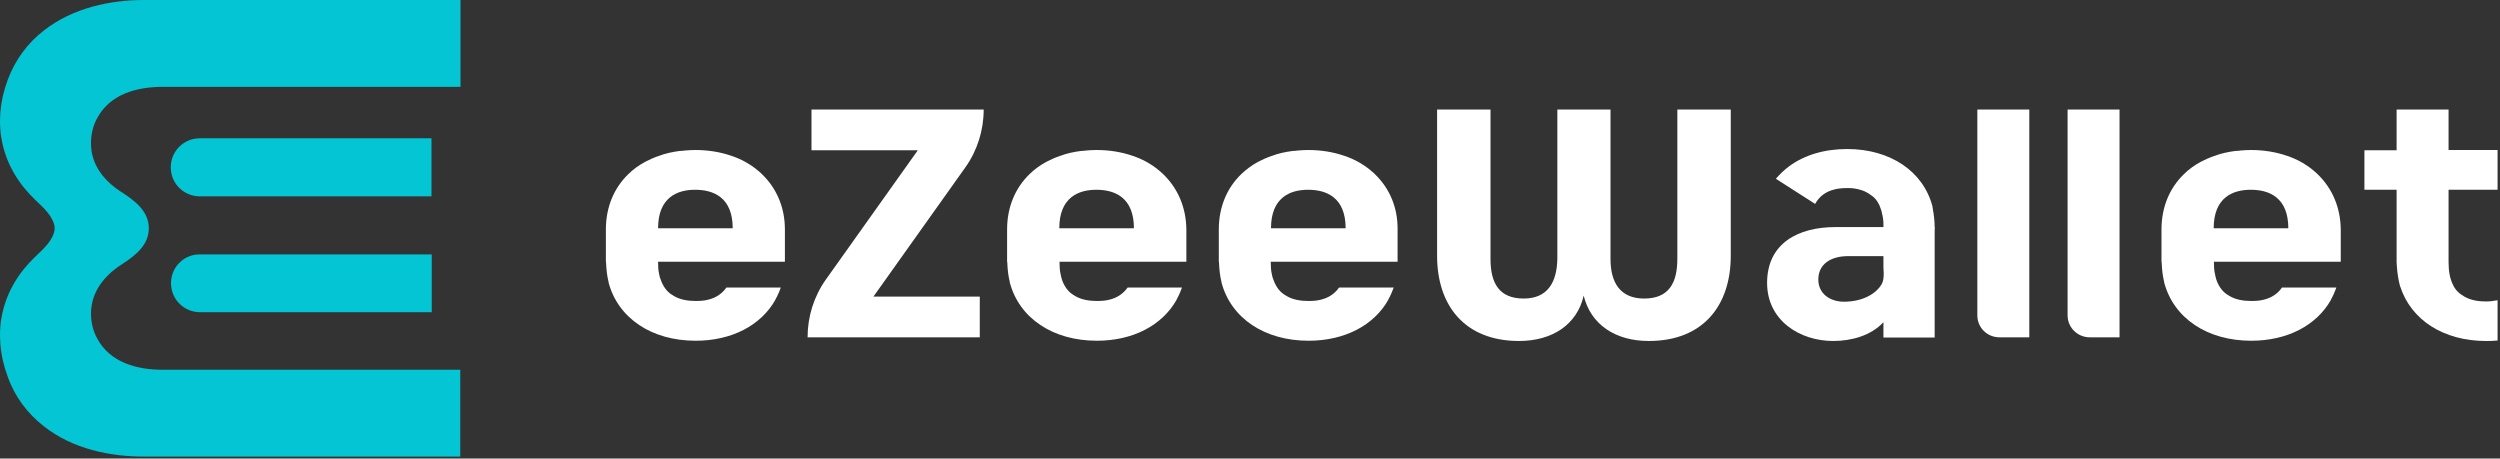
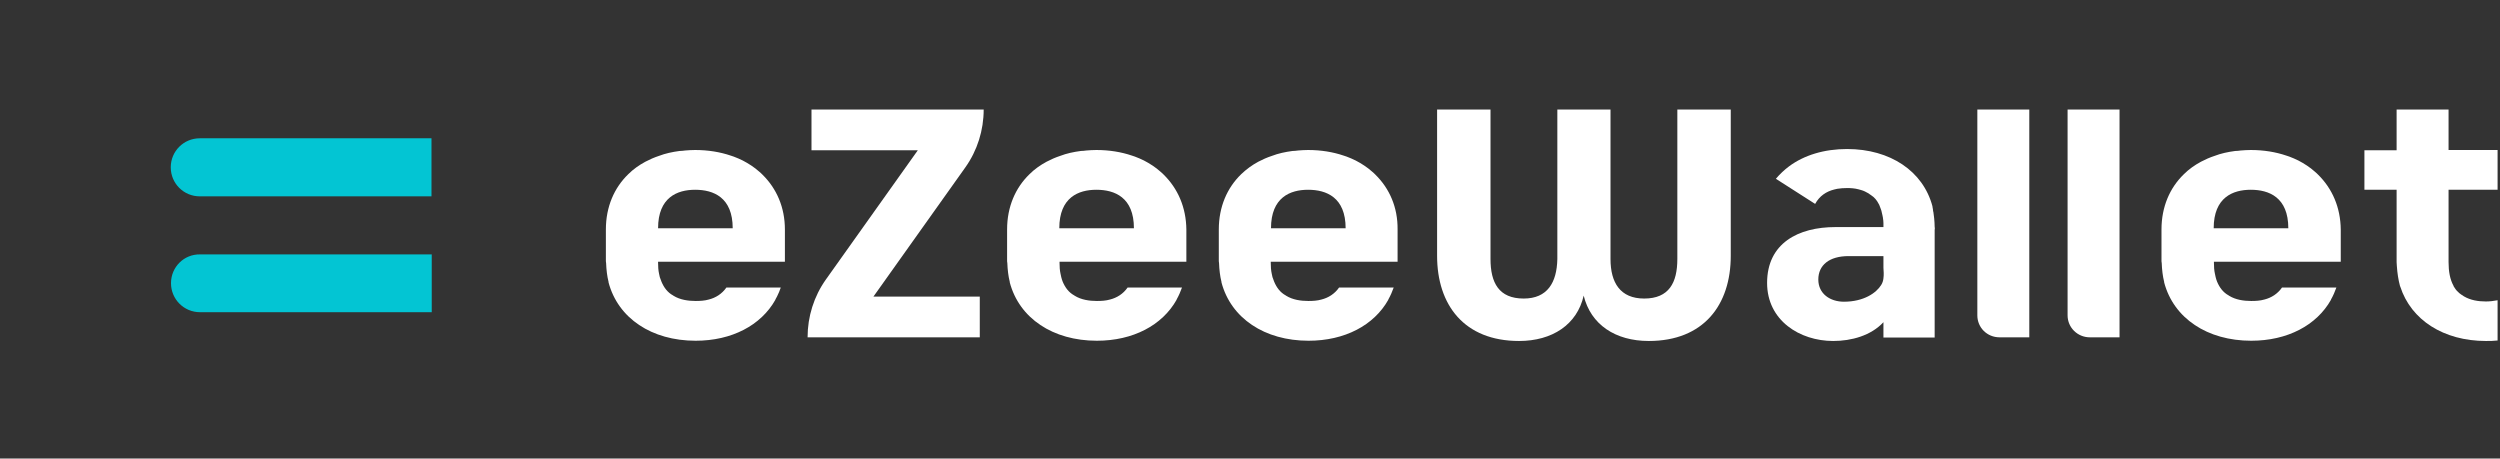
<svg xmlns="http://www.w3.org/2000/svg" width="100%" height="100%" viewBox="0 0 1025 188" version="1.1" xml:space="preserve" style="fill-rule:evenodd;clip-rule:evenodd;stroke-linejoin:round;stroke-miterlimit:2;">
  <rect x="0" y="0" width="1025" height="188" fill="#333333" stroke="none" />
  <g transform="matrix(1,0,0,1,0.01,0.002)">
    <path d="M676,139.8C662.3,139.8 652.2,133.1 649.3,121.2C646.6,133.1 636.4,139.8 622.8,139.8C600.3,139.8 589.2,125 589.2,104.9L589.2,44.9L611.1,44.9L611.1,106.2C611.1,115.9 614.5,122.4 624.7,122.4C634.4,122.4 638.3,115.9 638.5,106.2L638.5,44.9L660.3,44.9L660.3,106.2C660.3,115.9 664.3,122.4 674.1,122.4C684.3,122.4 687.7,115.9 687.7,106.2L687.7,44.9L709.6,44.9L709.6,104.9C709.6,125 698.5,139.8 676,139.8" style="fill:white;fill-rule:nonzero;" />
    <path d="M395.8,68.6C400.7,61.7 403.3,53.4 403.3,44.9L332.7,44.9L332.7,61.6L376.3,61.6L338.6,114.6C333.7,121.5 331.1,129.8 331.1,138.3L401.7,138.3L401.7,121.6L358.1,121.6L395.8,68.6Z" style="fill:white;fill-rule:nonzero;" />
    <path d="M1003.9,77.8L1003.9,107.5C1003.9,111.3 1004.5,114.6 1005.9,117.1L1006,117.4C1006.5,118.2 1007,119 1007.7,119.6C1008.1,120 1008.5,120.4 1009,120.7C1009.2,120.9 1009.5,121 1009.8,121.2L1009.9,121.3L1010.2,121.5C1012.9,123.1 1016.1,123.6 1019.2,123.6C1020.8,123.6 1022.4,123.4 1024,123.1L1024,139.6C1022.4,139.8 1020.8,139.8 1019.2,139.8C1001.9,139.8 988.5,131.2 984.1,117.5L984,117.3C983.3,114.7 982.9,112 982.7,109.1C982.7,108.6 982.6,108 982.6,107.5L982.6,77.8L969.4,77.8L969.4,61.6L982.6,61.6L982.6,44.9L1003.9,44.9L1003.9,61.5L1024,61.5L1024,77.8L1003.9,77.8Z" style="fill:white;fill-rule:nonzero;" />
    <path d="M434.3,93.6C434.3,80.9 442.2,77.8 449.5,77.8C457,77.8 464.9,80.9 464.9,93.6L434.3,93.6ZM477.1,71.6C476.7,71.2 476.3,70.8 475.8,70.4C473.8,68.6 471.5,67.1 469,65.8C467.8,65.2 466.6,64.7 465.3,64.2C464.9,64.1 464.5,63.9 464.1,63.8C459.7,62.3 454.8,61.5 449.5,61.5C448.1,61.5 446.7,61.6 445.4,61.7C444.6,61.8 443.9,61.9 443.1,61.9C440.1,62.3 437.3,62.9 434.7,63.9C433.7,64.2 432.8,64.6 431.8,65C430.9,65.4 430,65.9 429.1,66.3C426.5,67.7 424.1,69.4 422.1,71.4C416.3,77 412.9,84.8 412.9,94.1L412.9,107.1C412.9,107.4 413,107.6 413,107.9C413.1,110.6 413.4,113.2 414,115.6L414,115.8C417.9,130.5 431.7,139.7 449.7,139.7C464.5,139.7 476.5,133.4 482.4,122.9L482.4,122.8C483.3,121.2 484,119.6 484.6,117.9L462.3,117.9C460.5,120.5 457.9,122.1 455.1,122.8C453.4,123.3 451.5,123.4 449.7,123.4C446.6,123.4 443.3,122.9 440.7,121.3L440.4,121.1C438.2,119.9 436.7,117.9 435.7,115.5C435.5,114.9 435.2,114.2 435.1,113.6C435,113.2 434.9,112.7 434.8,112.2C434.5,110.9 434.4,109.3 434.4,107.7L434.4,107.3L486.4,107.3L486.4,94.1C486.3,85 482.9,77.3 477.1,71.6" style="fill:white;fill-rule:nonzero;" />
    <path d="M772.2,114.1C772.1,115.1 771.8,116 771.3,116.8C769.3,120.1 764.1,123.7 756,123.7C750.4,123.7 745.5,120.5 745.5,114.6C745.5,108.7 750,105 757.9,105L772.2,105L772.2,109.8C772.3,111.2 772.4,112.6 772.2,114.1M793.2,93C793.2,91.8 793.1,90.7 793,89.5C792.9,88.7 792.8,87.9 792.7,87.1C792.6,86.7 792.5,86.3 792.5,85.9C792.5,85.5 792.3,85.1 792.3,84.8L792.3,84.6C788.5,70.2 775,61.1 757.3,61.1C747.9,61.1 739.7,63.6 733.5,68.2C731.5,69.7 729.7,71.4 728.1,73.3L744.2,83.6C746,80.3 748.8,78.5 752,77.7C752.4,77.6 752.9,77.5 753.3,77.4C754.6,77.2 755.9,77.1 757.3,77.1C758.8,77.1 760.4,77.2 761.9,77.6C762.3,77.7 762.6,77.8 763,77.9C764.1,78.2 765.1,78.7 766.1,79.3L766.4,79.5L766.5,79.6C766.7,79.7 766.9,79.9 767.1,80C768.5,80.9 769.5,82.1 770.2,83.5C770.4,83.8 770.5,84 770.6,84.3C770.7,84.6 770.8,84.8 770.9,85.1C771.1,85.7 771.4,86.3 771.5,87C771.6,87.4 771.7,87.9 771.8,88.3C771.9,88.6 771.9,89 772,89.3L772,89.4C772.1,90.1 772.2,90.7 772.2,91.5L772.2,93.1L752.5,93.1C737.3,93.1 724.5,99.7 724.5,116C724.5,131.4 737.9,139.8 751.6,139.8C759.1,139.8 767.1,137.6 772.2,132.1L772.2,138.4L793.2,138.4L793.2,94.3C793.3,93.8 793.3,93.4 793.2,93" style="fill:white;fill-rule:nonzero;" />
    <path d="M269.8,93.6C269.8,80.9 277.7,77.8 285,77.8C292.5,77.8 300.4,80.9 300.4,93.6L269.8,93.6ZM312.6,71.6C312.2,71.2 311.8,70.8 311.3,70.4C309.3,68.6 307,67.1 304.5,65.8C303.3,65.2 302.1,64.7 300.8,64.2C300.4,64.1 300,63.9 299.6,63.8C295.2,62.3 290.3,61.5 285,61.5C283.6,61.5 282.2,61.6 280.9,61.7C280.1,61.8 279.4,61.9 278.6,61.9C275.6,62.3 272.8,62.9 270.2,63.9C269.2,64.2 268.3,64.6 267.3,65C266.4,65.4 265.5,65.9 264.6,66.3C262,67.7 259.6,69.4 257.6,71.4C251.8,77 248.4,84.8 248.4,94.1L248.4,107.1C248.4,107.4 248.5,107.6 248.5,107.9C248.6,110.6 248.9,113.2 249.5,115.6L249.5,115.8C253.4,130.5 267.2,139.7 285.2,139.7C300,139.7 312,133.4 317.9,122.9L317.9,122.8C318.1,122.4 318.4,121.9 318.6,121.5C319.2,120.3 319.7,119.1 320.1,117.9L297.8,117.9C296,120.5 293.4,122.1 290.6,122.8C288.9,123.3 287,123.4 285.2,123.4C282.1,123.4 278.8,122.9 276.2,121.3L275.9,121.1C273.7,119.9 272.2,117.9 271.2,115.5C271,114.9 270.7,114.2 270.5,113.6C270.4,113.2 270.3,112.7 270.2,112.2C269.9,110.9 269.8,109.3 269.8,107.7L269.8,107.3L321.8,107.3L321.8,94.1C321.8,85 318.4,77.3 312.6,71.6" style="fill:white;fill-rule:nonzero;" />
    <path d="M521.1,93.6C521.1,80.9 529,77.8 536.3,77.8C543.8,77.8 551.7,80.9 551.7,93.6L521.1,93.6ZM563.9,71.6C563.5,71.2 563.1,70.8 562.6,70.4C560.6,68.6 558.3,67.1 555.8,65.8C554.6,65.2 553.4,64.7 552.1,64.2C551.7,64.1 551.3,63.9 550.9,63.8C546.5,62.3 541.6,61.5 536.3,61.5C534.9,61.5 533.5,61.6 532.2,61.7C531.4,61.8 530.7,61.9 529.9,61.9C526.9,62.3 524.1,62.9 521.5,63.9C520.5,64.2 519.6,64.6 518.6,65C517.7,65.4 516.8,65.9 515.9,66.3C513.3,67.7 511,69.4 508.9,71.4C503.1,77 499.7,84.8 499.7,94.1L499.7,107.1C499.7,107.4 499.8,107.6 499.8,107.9C499.9,110.6 500.2,113.2 500.8,115.6L500.8,115.8C504.7,130.5 518.5,139.7 536.5,139.7C551.3,139.7 563.3,133.4 569.2,122.9L569.2,122.8C570.1,121.2 570.8,119.6 571.4,117.9L549,117.9C547.2,120.5 544.6,122.1 541.8,122.8C540.1,123.3 538.2,123.4 536.4,123.4C533.3,123.4 530,122.9 527.4,121.3L527.1,121.1C524.9,119.9 523.4,117.9 522.4,115.5C522.2,114.9 521.9,114.2 521.7,113.6C521.6,113.2 521.5,112.7 521.4,112.2C521.1,110.9 521,109.3 521,107.7L521,107.3L573,107.3L573,94.1C573.1,85 569.7,77.3 563.9,71.6" style="fill:white;fill-rule:nonzero;" />
    <path d="M907.6,93.6C907.6,80.9 915.5,77.8 922.8,77.8C930.3,77.8 938.2,80.9 938.2,93.6L907.6,93.6ZM950.4,71.6C950,71.2 949.6,70.8 949.1,70.4C947.1,68.6 944.8,67.1 942.3,65.8C941.1,65.2 939.9,64.7 938.6,64.2C938.2,64.1 937.8,63.9 937.4,63.8C933,62.3 928.1,61.5 922.8,61.5C921.4,61.5 920,61.6 918.7,61.7C917.9,61.8 917.2,61.9 916.4,61.9C913.4,62.3 910.6,62.9 908,63.9C907,64.2 906.1,64.6 905.1,65C904.2,65.4 903.3,65.9 902.4,66.3C899.8,67.7 897.4,69.4 895.4,71.4C889.6,77 886.2,84.8 886.2,94.1L886.2,107.1C886.2,107.4 886.3,107.6 886.3,107.9C886.4,110.6 886.7,113.2 887.3,115.6L887.3,115.8C891.2,130.5 905,139.7 923,139.7C937.8,139.7 949.8,133.4 955.7,122.9L955.7,122.8C956.6,121.2 957.3,119.6 957.9,117.9L935.6,117.9C933.8,120.5 931.2,122.1 928.4,122.8C926.7,123.3 924.8,123.4 923,123.4C919.9,123.4 916.6,122.9 914,121.3L913.7,121.1C911.5,119.9 910,117.9 909,115.5C908.8,114.9 908.5,114.2 908.4,113.6C908.3,113.2 908.2,112.7 908.1,112.2C907.8,110.9 907.7,109.3 907.7,107.7L907.7,107.3L959.7,107.3L959.7,94.1C959.6,85 956.2,77.3 950.4,71.6" style="fill:white;fill-rule:nonzero;" />
    <path d="M819.8,138.3L832,138.3L832,44.9L810.7,44.9L810.7,129.3C810.7,134.3 814.7,138.3 819.8,138.3" style="fill:white;fill-rule:nonzero;" />
    <path d="M856.8,138.3L869,138.3L869,44.9L847.7,44.9L847.7,129.3C847.7,134.3 851.8,138.3 856.8,138.3" style="fill:white;fill-rule:nonzero;" />
    <path d="M70.1,116.1C70.1,122.7 75.4,128 82,128L177,128L177,104.3L82,104.3C75.4,104.2 70.1,109.5 70.1,116.1" style="fill:rgb(3,197,211);fill-rule:nonzero;" />
    <path d="M176.9,56.7L81.9,56.7C75.3,56.7 70,62 70,68.6C70,75.2 75.3,80.5 81.9,80.5L176.9,80.5L176.9,56.7Z" style="fill:rgb(3,197,211);fill-rule:nonzero;" />
-     <path d="M39.8,48.5C38.1,51.6 37.3,55.1 37.3,58.6C37.2,67.6 42.8,74.4 50.2,79C55.7,82.6 61,86.8 61,93.6C61,100.4 55.7,104.6 50.2,108.2C42.9,112.8 37.3,119.6 37.3,128.6C37.3,132.1 38.1,135.6 39.8,138.7C45.1,148.7 56.2,151.6 66.7,151.6L188.7,151.6L188.7,187.2L59.6,187.2C45,187.3 29.7,184 18,174.8C11.3,169.6 6.1,162.7 3.2,154.6C-3.6,136.3 0.5,118.4 14.6,105.1C16,103.7 17.5,102.4 18.8,100.9C20.2,99.3 21.5,97.5 22.1,95.4C22.3,94.8 22.4,94.4 22.4,93.6C22.4,92.8 22.3,92.4 22.1,91.8C21.5,89.7 20.2,87.9 18.8,86.3C17.5,84.8 16,83.5 14.6,82.1C0.5,68.8 -3.6,50.8 3.2,32.6C6.2,24.6 11.3,17.6 18.1,12.4C29.8,3.3 45.1,-0.1 59.7,0L188.8,0L188.8,35.6L66.8,35.6C56.2,35.6 45.1,38.5 39.8,48.5" style="fill:rgb(3,197,211);fill-rule:nonzero;" />
  </g>
</svg>